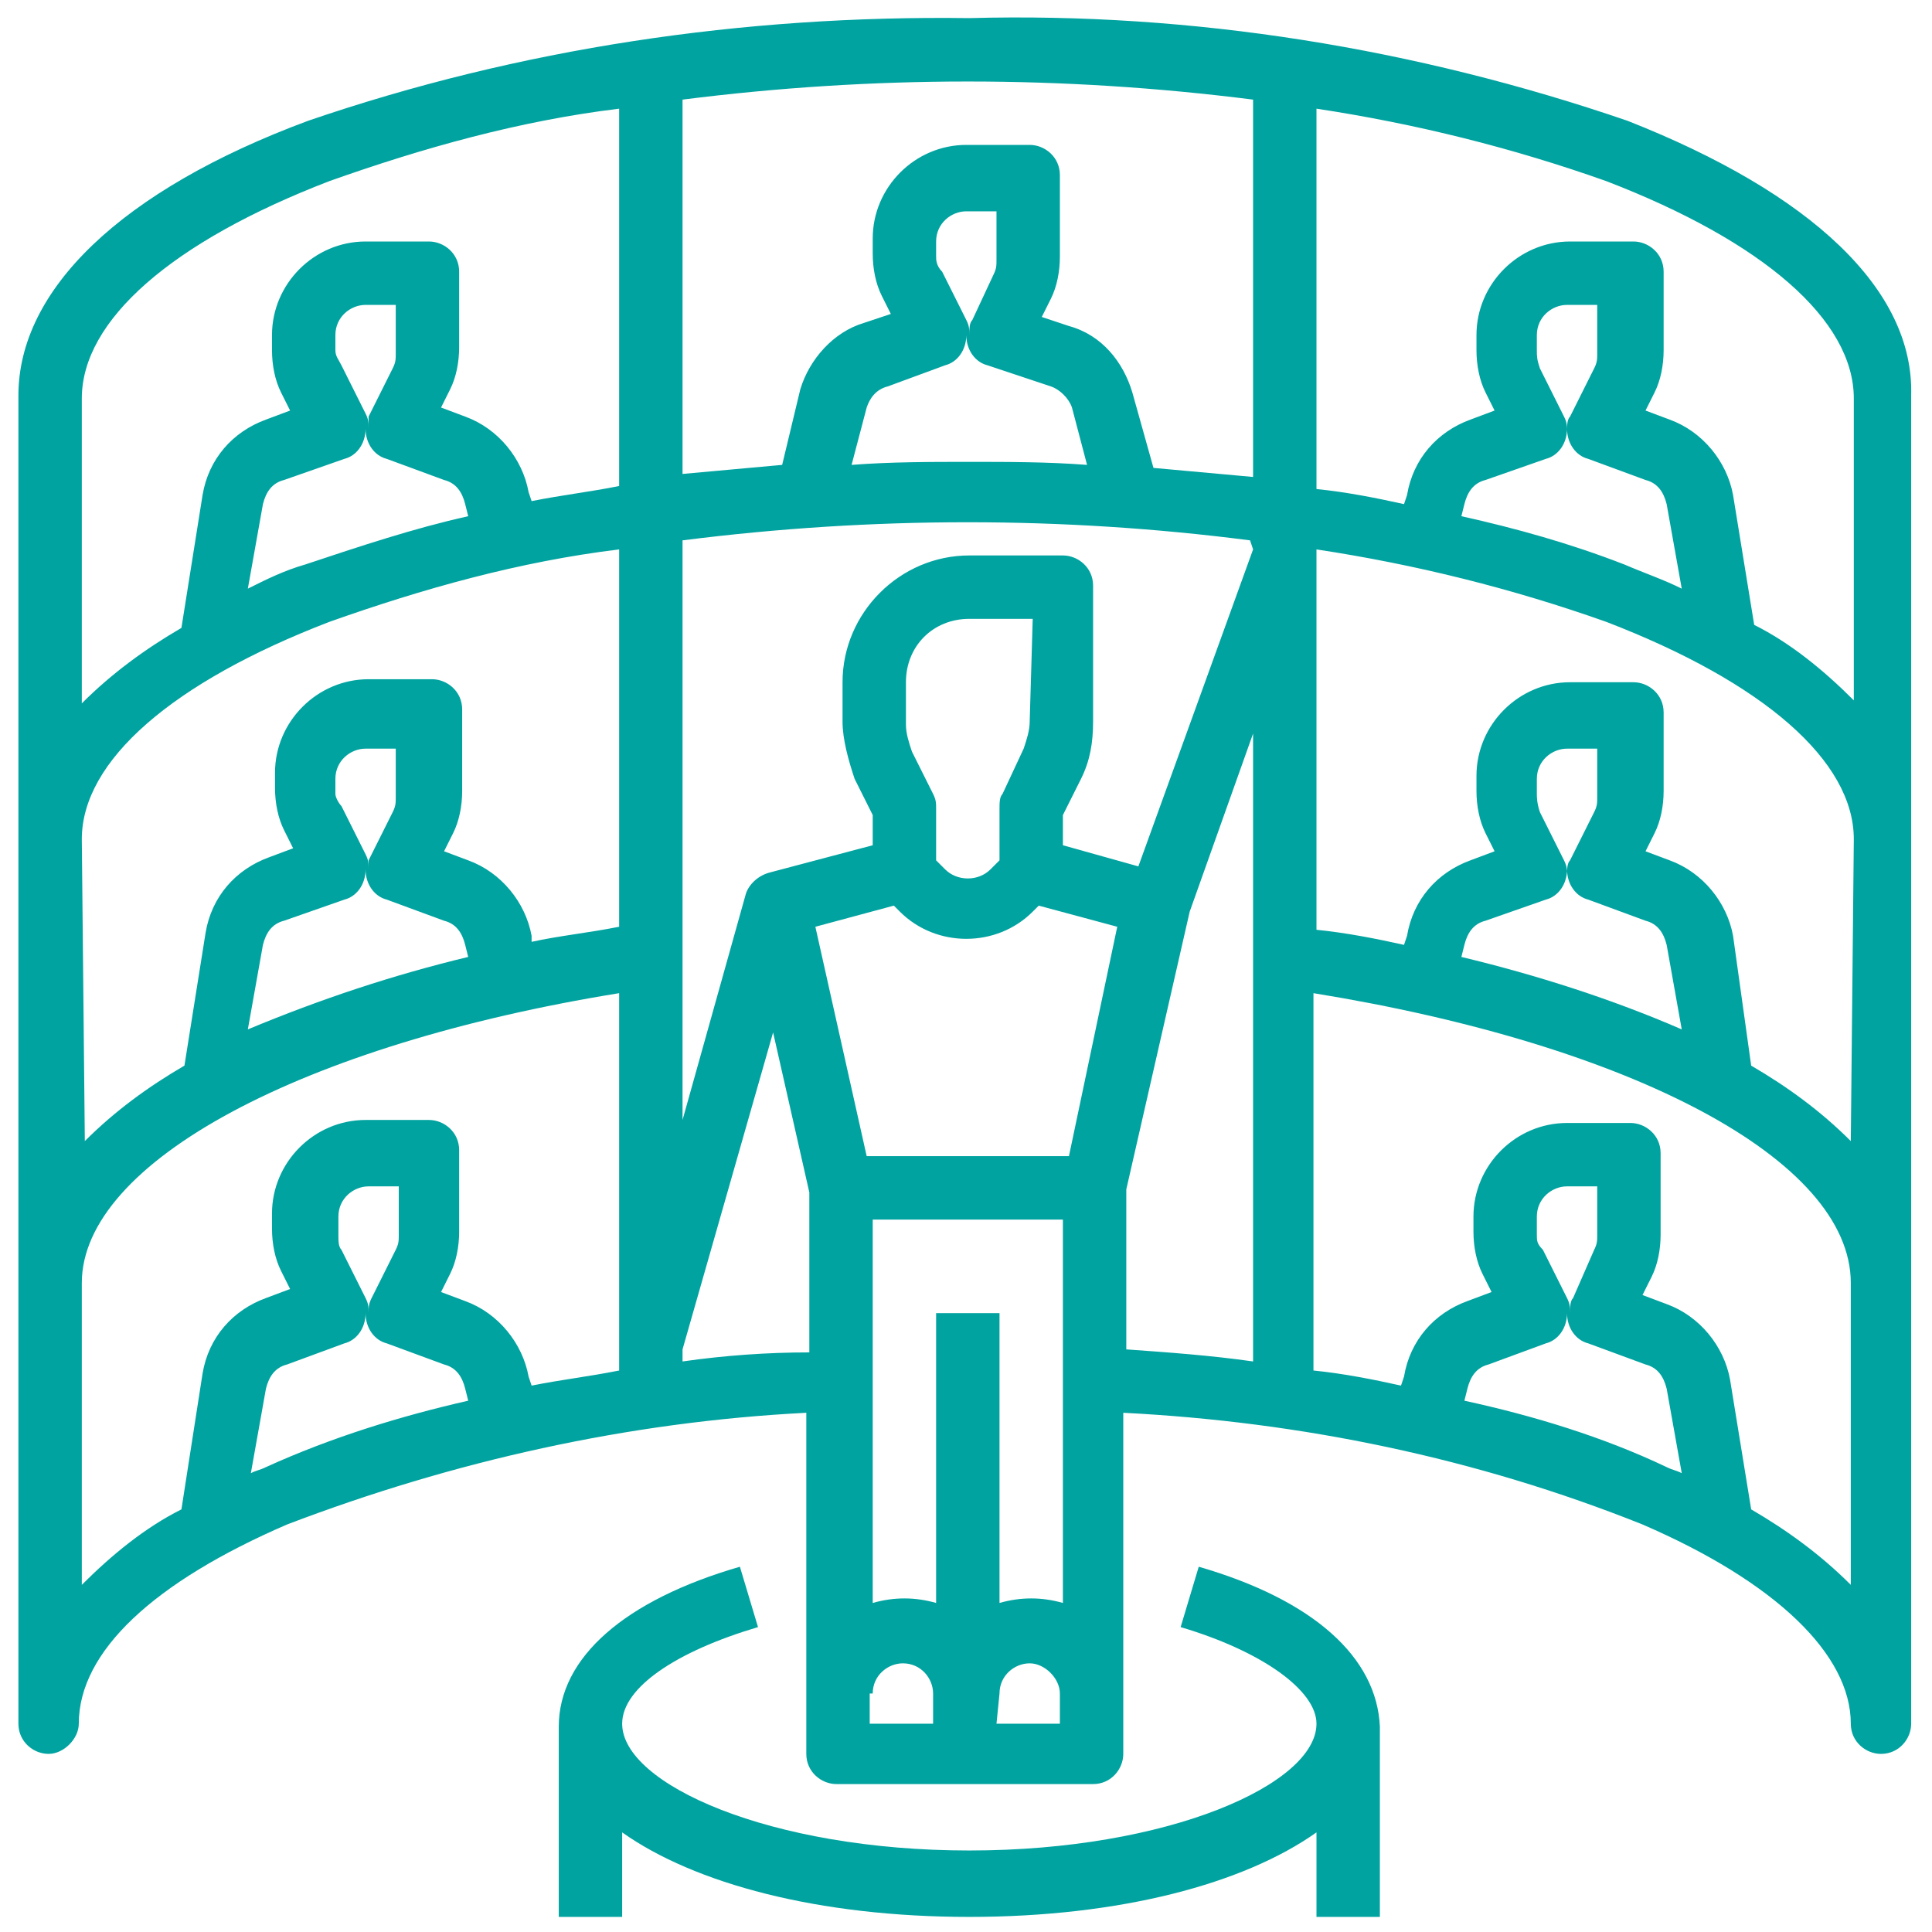
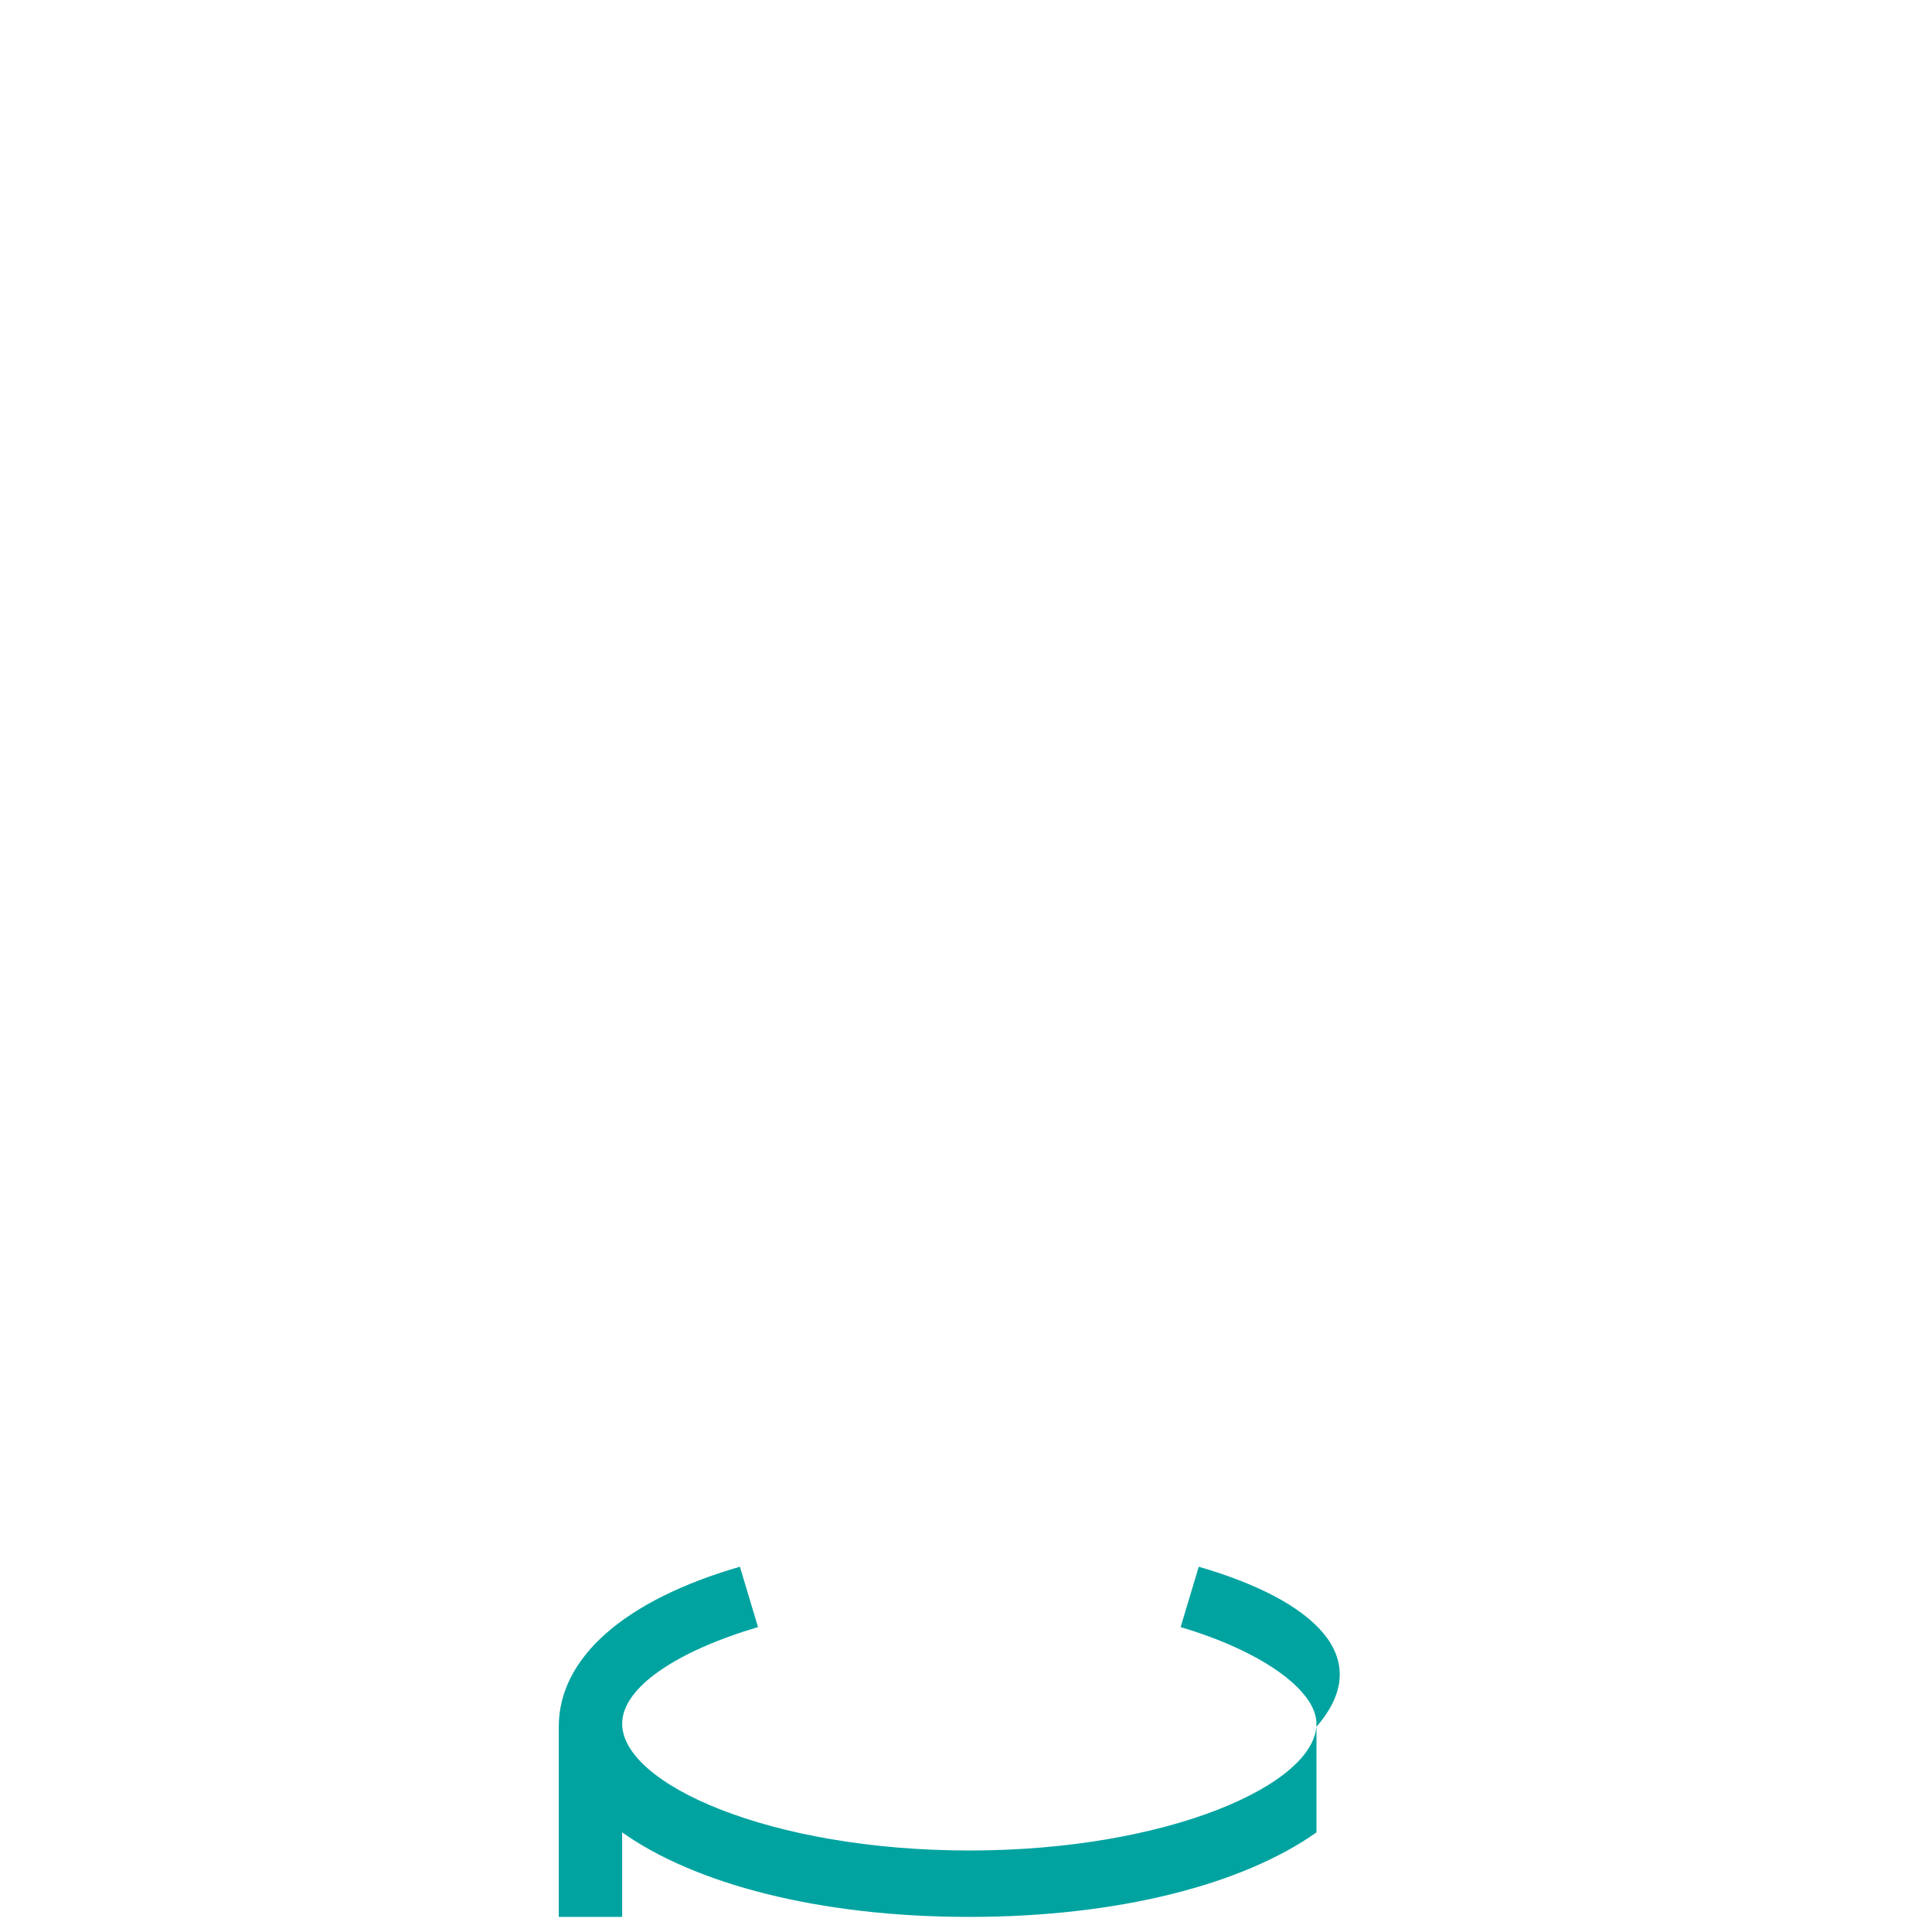
<svg xmlns="http://www.w3.org/2000/svg" version="1.1" id="Layer_1" x="0px" y="0px" viewBox="0 0 64 64" style="enable-background:new 0 0 64 64;" xml:space="preserve">
  <style type="text/css">
	.st0{fill:#00A3A0;}
</style>
  <g id="noun-virtual-events-4468174" transform="translate(-1.79 -16)">
-     <path id="Path_11" class="st0" d="M55.7,20c-7-2.4-14.4-3.6-21.8-3.4C26.4,16.5,19,17.6,12,20c-6.2,2.3-9.6,5.6-9.6,9.1v44   c0,0.6,0.5,1,1,1s1-0.5,1-1c0-2.4,2.5-4.7,6.9-6.6c5.5-2.1,11.3-3.4,17.2-3.7v11.3c0,0.6,0.5,1,1,1H38c0.6,0,1-0.5,1-1V62.8   c5.9,0.3,11.7,1.5,17.2,3.7c4.4,1.9,6.9,4.3,6.9,6.6c0,0.6,0.5,1,1,1c0.6,0,1-0.5,1-1v-44C65.2,25.6,61.8,22.4,55.7,20z M43.3,19.3   v12.5c-1.1-0.1-2.2-0.2-3.3-0.3L39.3,29c-0.3-1-1-1.9-2.1-2.2l-0.9-0.3l0.3-0.6c0.2-0.4,0.3-0.9,0.3-1.4v-2.7c0-0.6-0.5-1-1-1h-2.1   c-1.7,0-3.1,1.4-3.1,3.1v0.5c0,0.5,0.1,1,0.3,1.4l0.3,0.6l-0.9,0.3c-1,0.3-1.8,1.2-2.1,2.2l-0.6,2.5c-1.1,0.1-2.2,0.2-3.3,0.3V19.3   C30.7,18.5,37,18.5,43.3,19.3z M43.3,34.2l-3.8,10.5L37,44v-1l0.6-1.2c0.3-0.6,0.4-1.2,0.4-1.9v-4.5c0-0.6-0.5-1-1-1h-3.1   c-2.3,0-4.2,1.9-4.2,4.2c0,0,0,0,0,0v1.3c0,0.6,0.2,1.3,0.4,1.9l0.6,1.2v1l-3.4,0.9c-0.4,0.1-0.7,0.4-0.8,0.7l-2.1,7.5V33.9   c6.3-0.8,12.6-0.8,18.8,0L43.3,34.2z M32.8,59.5v9.6c-0.7-0.2-1.4-0.2-2.1,0V56.4H37v12.7c-0.7-0.2-1.4-0.2-2.1,0v-9.6L32.8,59.5z    M37.2,54.3h-6.7l-1.7-7.6l2.6-0.7l0.2,0.2c1.2,1.2,3.2,1.2,4.4,0c0,0,0,0,0,0l0.2-0.2l2.6,0.7L37.2,54.3z M35.9,39.9   c0,0.3-0.1,0.6-0.2,0.9L35,42.3c-0.1,0.1-0.1,0.3-0.1,0.5v1.7l-0.3,0.3c-0.4,0.4-1.1,0.4-1.5,0l0,0l-0.3-0.3v-1.7   c0-0.2,0-0.3-0.1-0.5L32,40.9c-0.1-0.3-0.2-0.6-0.2-0.9v-1.4c0-1.2,0.9-2.1,2.1-2.1h2.1L35.9,39.9L35.9,39.9z M33.1,28.1   c0.4-0.1,0.7-0.5,0.7-1c0,0.5,0.3,0.9,0.7,1l2.1,0.7c0.3,0.1,0.6,0.4,0.7,0.7l0.5,1.9c-1.3-0.1-2.6-0.1-3.9-0.1s-2.6,0-3.9,0.1   l0.5-1.9c0.1-0.3,0.3-0.6,0.7-0.7L33.1,28.1z M32.8,24.5v-0.5c0-0.6,0.5-1,1-1h1v1.6c0,0.2,0,0.3-0.1,0.5L34,26.6   c-0.1,0.1-0.1,0.3-0.1,0.5c0-0.2,0-0.3-0.1-0.5l-0.8-1.6C32.8,24.8,32.8,24.6,32.8,24.5L32.8,24.5z M4.5,29.2c0-2.6,3-5.2,8.2-7.2   c3.1-1.1,6.3-2,9.6-2.4v12.5c-1,0.2-1.9,0.3-2.9,0.5l-0.1-0.3c-0.2-1.1-1-2.1-2.1-2.5l-0.8-0.3l0.3-0.6c0.2-0.4,0.3-0.9,0.3-1.4V25   c0-0.6-0.5-1-1-1h-2.1c-1.7,0-3.1,1.4-3.1,3.1v0.5c0,0.5,0.1,1,0.3,1.4l0.3,0.6l-0.8,0.3c-1.1,0.4-1.9,1.3-2.1,2.5l-0.7,4.4   c-1.2,0.7-2.3,1.5-3.3,2.5L4.5,29.2z M13.2,31.2c0.4-0.1,0.7-0.5,0.7-1c0,0.5,0.3,0.9,0.7,1l1.9,0.7c0.4,0.1,0.6,0.4,0.7,0.8   l0.1,0.4c-1.8,0.4-3.6,1-5.4,1.6c-0.7,0.2-1.3,0.5-1.9,0.8l0.5-2.8c0.1-0.4,0.3-0.7,0.7-0.8L13.2,31.2z M12.9,27.6v-0.5   c0-0.6,0.5-1,1-1h1v1.6c0,0.2,0,0.3-0.1,0.5l-0.8,1.6C14,29.9,14,30,14,30.2c0-0.2,0-0.3-0.1-0.5l-0.8-1.6   C13,27.9,12.9,27.8,12.9,27.6L12.9,27.6z M4.5,43.8c0-2.6,3-5.2,8.2-7.2c3.1-1.1,6.3-2,9.6-2.4v12.5c-1,0.2-2,0.3-2.9,0.5L19.4,47   c-0.2-1.1-1-2.1-2.1-2.5l-0.8-0.3l0.3-0.6c0.2-0.4,0.3-0.9,0.3-1.4v-2.7c0-0.6-0.5-1-1-1h-2.1c-1.7,0-3.1,1.4-3.1,3.1v0.5   c0,0.5,0.1,1,0.3,1.4l0.3,0.6l-0.8,0.3c-1.1,0.4-1.9,1.3-2.1,2.5l-0.7,4.4c-1.2,0.7-2.3,1.5-3.3,2.5L4.5,43.8z M13.2,45.8   c0.4-0.1,0.7-0.5,0.7-1c0,0.5,0.3,0.9,0.7,1l1.9,0.7c0.4,0.1,0.6,0.4,0.7,0.8l0.1,0.4c-2.5,0.6-4.9,1.4-7.3,2.4l0.5-2.8   c0.1-0.4,0.3-0.7,0.7-0.8L13.2,45.8z M12.9,42.3v-0.5c0-0.6,0.5-1,1-1h1v1.6c0,0.2,0,0.3-0.1,0.5l-0.8,1.6C14,44.5,14,44.7,14,44.8   c0-0.2,0-0.3-0.1-0.5l-0.8-1.6C13,42.6,12.9,42.4,12.9,42.3z M4.5,68.5v-10c0-4,7.3-7.9,17.8-9.6v12.5c-1,0.2-1.9,0.3-2.9,0.5   l-0.1-0.3c-0.2-1.1-1-2.1-2.1-2.5l-0.8-0.3l0.3-0.6c0.2-0.4,0.3-0.9,0.3-1.4v-2.7c0-0.6-0.5-1-1-1h-2.1c-1.7,0-3.1,1.4-3.1,3.1v0.5   c0,0.5,0.1,1,0.3,1.4l0.3,0.6l-0.8,0.3c-1.1,0.4-1.9,1.3-2.1,2.5L7.8,66C6.6,66.6,5.5,67.5,4.5,68.5z M15,55.3v1.6   c0,0.2,0,0.3-0.1,0.5L14.1,59C14,59.2,14,59.3,14,59.5c0-0.2,0-0.3-0.1-0.5l-0.8-1.6c-0.1-0.1-0.1-0.3-0.1-0.5v-0.6   c0-0.6,0.5-1,1-1L15,55.3z M10.6,64.6c-0.2,0.1-0.3,0.1-0.5,0.2l0.5-2.8c0.1-0.4,0.3-0.7,0.7-0.8l1.9-0.7c0.4-0.1,0.7-0.5,0.7-1   c0,0.5,0.3,0.9,0.7,1l1.9,0.7c0.4,0.1,0.6,0.4,0.7,0.8l0.1,0.4C15.1,62.9,12.8,63.6,10.6,64.6L10.6,64.6z M24.4,61.1v-0.4l3-10.5   l1.2,5.3v5.3C27.2,60.8,25.8,60.9,24.4,61.1L24.4,61.1z M30.7,72.1c0-0.6,0.5-1,1-1c0.6,0,1,0.5,1,1v1h-2.1V72.1z M34.9,72.1   c0-0.6,0.5-1,1-1s1,0.5,1,1v1h-2.1L34.9,72.1z M39.1,55.4l2.1-9.2l2.1-5.9v20.8c-1.4-0.2-2.8-0.3-4.2-0.4L39.1,55.4z M50.3,62.4   l0.1-0.4c0.1-0.4,0.3-0.7,0.7-0.8l1.9-0.7c0.4-0.1,0.7-0.5,0.7-1c0,0.5,0.3,0.9,0.7,1l1.9,0.7c0.4,0.1,0.6,0.4,0.7,0.8l0.5,2.8   c-0.2-0.1-0.3-0.1-0.5-0.2C54.9,63.6,52.6,62.9,50.3,62.4L50.3,62.4z M52.7,56.9v-0.6c0-0.6,0.5-1,1-1h1v1.6c0,0.2,0,0.3-0.1,0.5   L53.9,59c-0.1,0.1-0.1,0.3-0.1,0.5c0-0.2,0-0.3-0.1-0.5l-0.8-1.6C52.7,57.2,52.7,57.1,52.7,56.9L52.7,56.9z M63.1,68.5   c-1-1-2.1-1.8-3.3-2.5l-0.7-4.3c-0.2-1.1-1-2.1-2.1-2.5l-0.8-0.3l0.3-0.6c0.2-0.4,0.3-0.9,0.3-1.4v-2.7c0-0.6-0.5-1-1-1h-2.1   c-1.7,0-3.1,1.4-3.1,3.1v0.5c0,0.5,0.1,1,0.3,1.4l0.3,0.6l-0.8,0.3c-1.1,0.4-1.9,1.3-2.1,2.5l-0.1,0.3c-0.9-0.2-1.9-0.4-2.9-0.5   V48.9c10.5,1.7,17.8,5.5,17.8,9.6L63.1,68.5L63.1,68.5z M53,45.8c0.4-0.1,0.7-0.5,0.7-1c0,0.5,0.3,0.9,0.7,1l1.9,0.7   c0.4,0.1,0.6,0.4,0.7,0.8l0.5,2.8c-2.3-1-4.8-1.8-7.3-2.4l0.1-0.4c0.1-0.4,0.3-0.7,0.7-0.8L53,45.8z M52.7,42.3v-0.5   c0-0.6,0.5-1,1-1h1v1.6c0,0.2,0,0.3-0.1,0.5l-0.8,1.6c-0.1,0.1-0.1,0.3-0.1,0.5c0-0.2,0-0.3-0.1-0.5l-0.8-1.6   C52.7,42.6,52.7,42.4,52.7,42.3z M63.1,53.8c-1-1-2.1-1.8-3.3-2.5L59.2,47c-0.2-1.1-1-2.1-2.1-2.5l-0.8-0.3l0.3-0.6   c0.2-0.4,0.3-0.9,0.3-1.4v-2.6c0-0.6-0.5-1-1-1h-2.1c-1.7,0-3.1,1.4-3.1,3.1v0.5c0,0.5,0.1,1,0.3,1.4l0.3,0.6l-0.8,0.3   c-1.1,0.4-1.9,1.3-2.1,2.5l-0.1,0.3c-0.9-0.2-1.9-0.4-2.9-0.5V34.2c3.3,0.5,6.5,1.3,9.6,2.4c5.2,2,8.2,4.6,8.2,7.2L63.1,53.8   L63.1,53.8z M53,31.2c0.4-0.1,0.7-0.5,0.7-1c0,0.5,0.3,0.9,0.7,1l1.9,0.7c0.4,0.1,0.6,0.4,0.7,0.8l0.5,2.8   c-0.6-0.3-1.2-0.5-1.9-0.8c-1.8-0.7-3.6-1.2-5.4-1.6l0.1-0.4c0.1-0.4,0.3-0.7,0.7-0.8L53,31.2z M52.7,27.6v-0.5c0-0.6,0.5-1,1-1h1   v1.6c0,0.2,0,0.3-0.1,0.5l-0.8,1.6c-0.1,0.1-0.1,0.3-0.1,0.5c0-0.2,0-0.3-0.1-0.5l-0.8-1.6C52.7,27.9,52.7,27.8,52.7,27.6   L52.7,27.6z M59.9,36.7l-0.7-4.3c-0.2-1.1-1-2.1-2.1-2.5l-0.8-0.3l0.3-0.6c0.2-0.4,0.3-0.9,0.3-1.4V25c0-0.6-0.5-1-1-1h-2.1   c-1.7,0-3.1,1.4-3.1,3.1v0.5c0,0.5,0.1,1,0.3,1.4l0.3,0.6l-0.8,0.3c-1.1,0.4-1.9,1.3-2.1,2.5l-0.1,0.3c-0.9-0.2-1.9-0.4-2.9-0.5   V19.6c3.3,0.5,6.5,1.3,9.6,2.4c5.2,2,8.2,4.6,8.2,7.2v10C62.2,38.2,61.1,37.3,59.9,36.7L59.9,36.7z" />
-     <path id="Path_12" class="st0" d="M41.5,67.9l-0.6,2c2.7,0.8,4.5,2.1,4.5,3.2c0,2-4.9,4.2-11.5,4.2s-11.5-2.2-11.5-4.2   c0-1.2,1.8-2.4,4.5-3.2l-0.6-2c-3.8,1.1-6,3-6,5.3v6.3h2.1v-2.8c2.4,1.7,6.5,2.8,11.5,2.8s9.1-1.1,11.5-2.8v2.8h2.1v-6.3   C47.4,70.9,45.3,69,41.5,67.9z" />
+     <path id="Path_12" class="st0" d="M41.5,67.9l-0.6,2c2.7,0.8,4.5,2.1,4.5,3.2c0,2-4.9,4.2-11.5,4.2s-11.5-2.2-11.5-4.2   c0-1.2,1.8-2.4,4.5-3.2l-0.6-2c-3.8,1.1-6,3-6,5.3v6.3h2.1v-2.8c2.4,1.7,6.5,2.8,11.5,2.8s9.1-1.1,11.5-2.8v2.8v-6.3   C47.4,70.9,45.3,69,41.5,67.9z" />
  </g>
</svg>